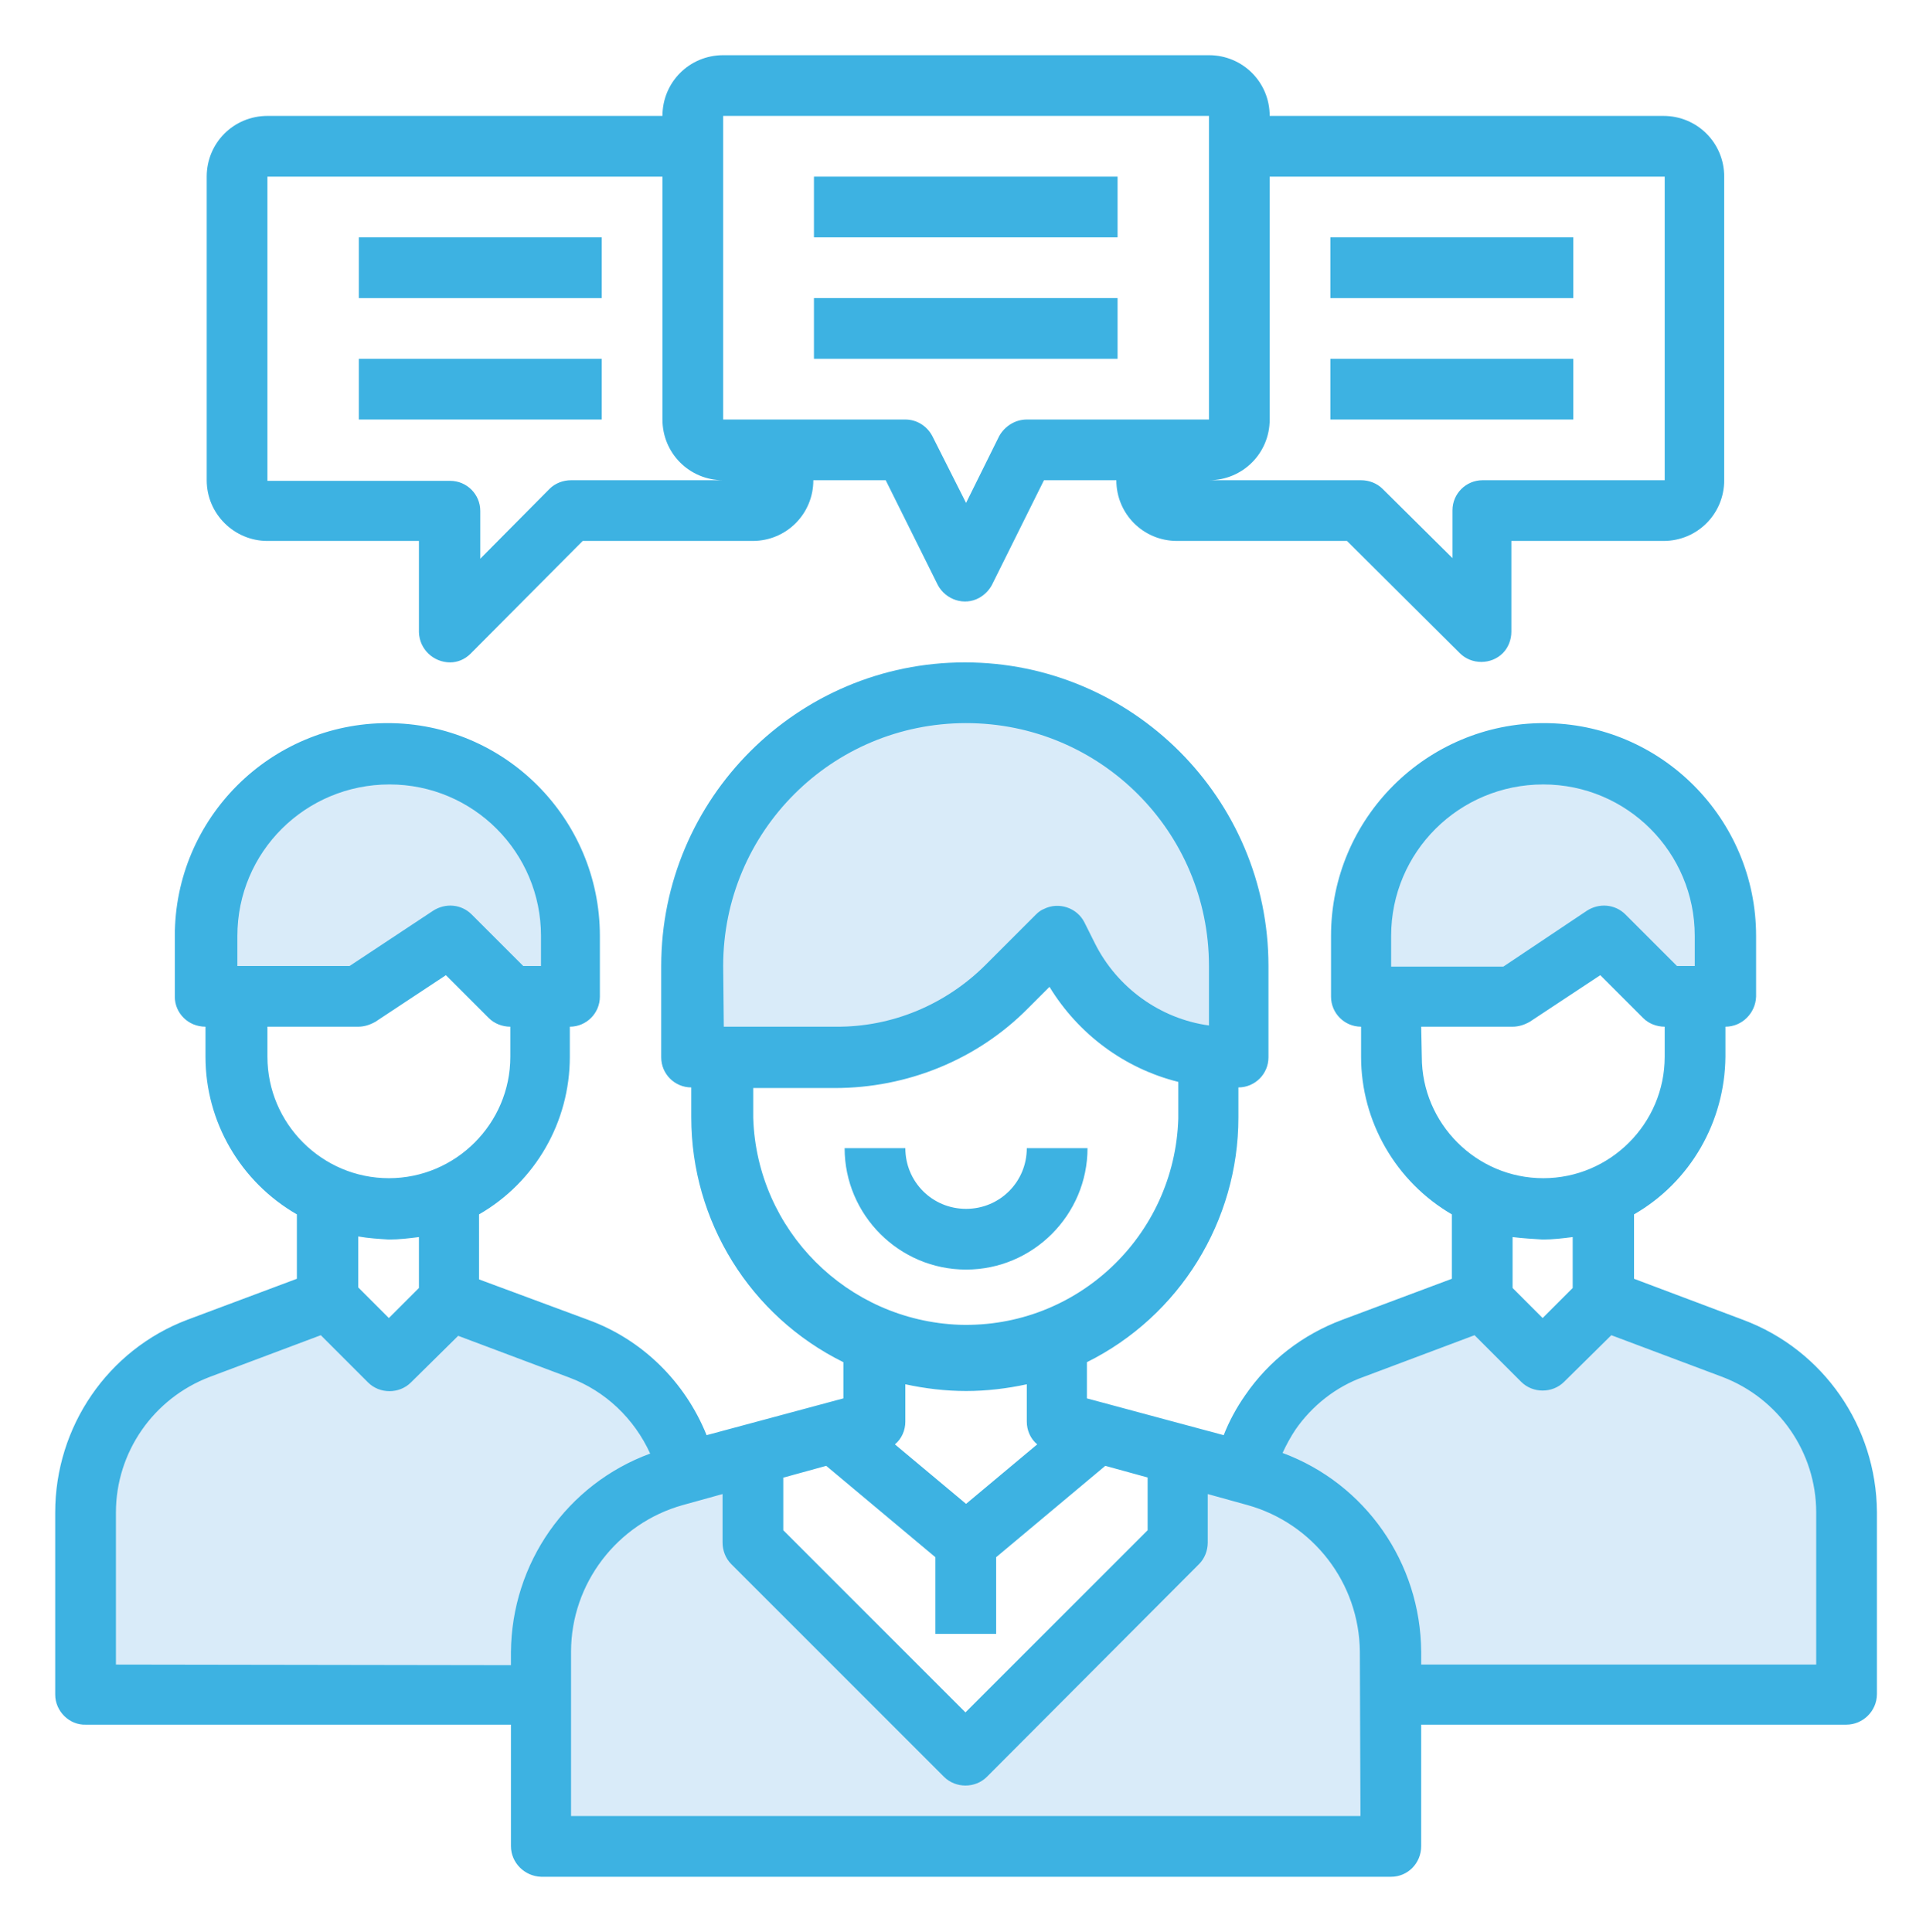
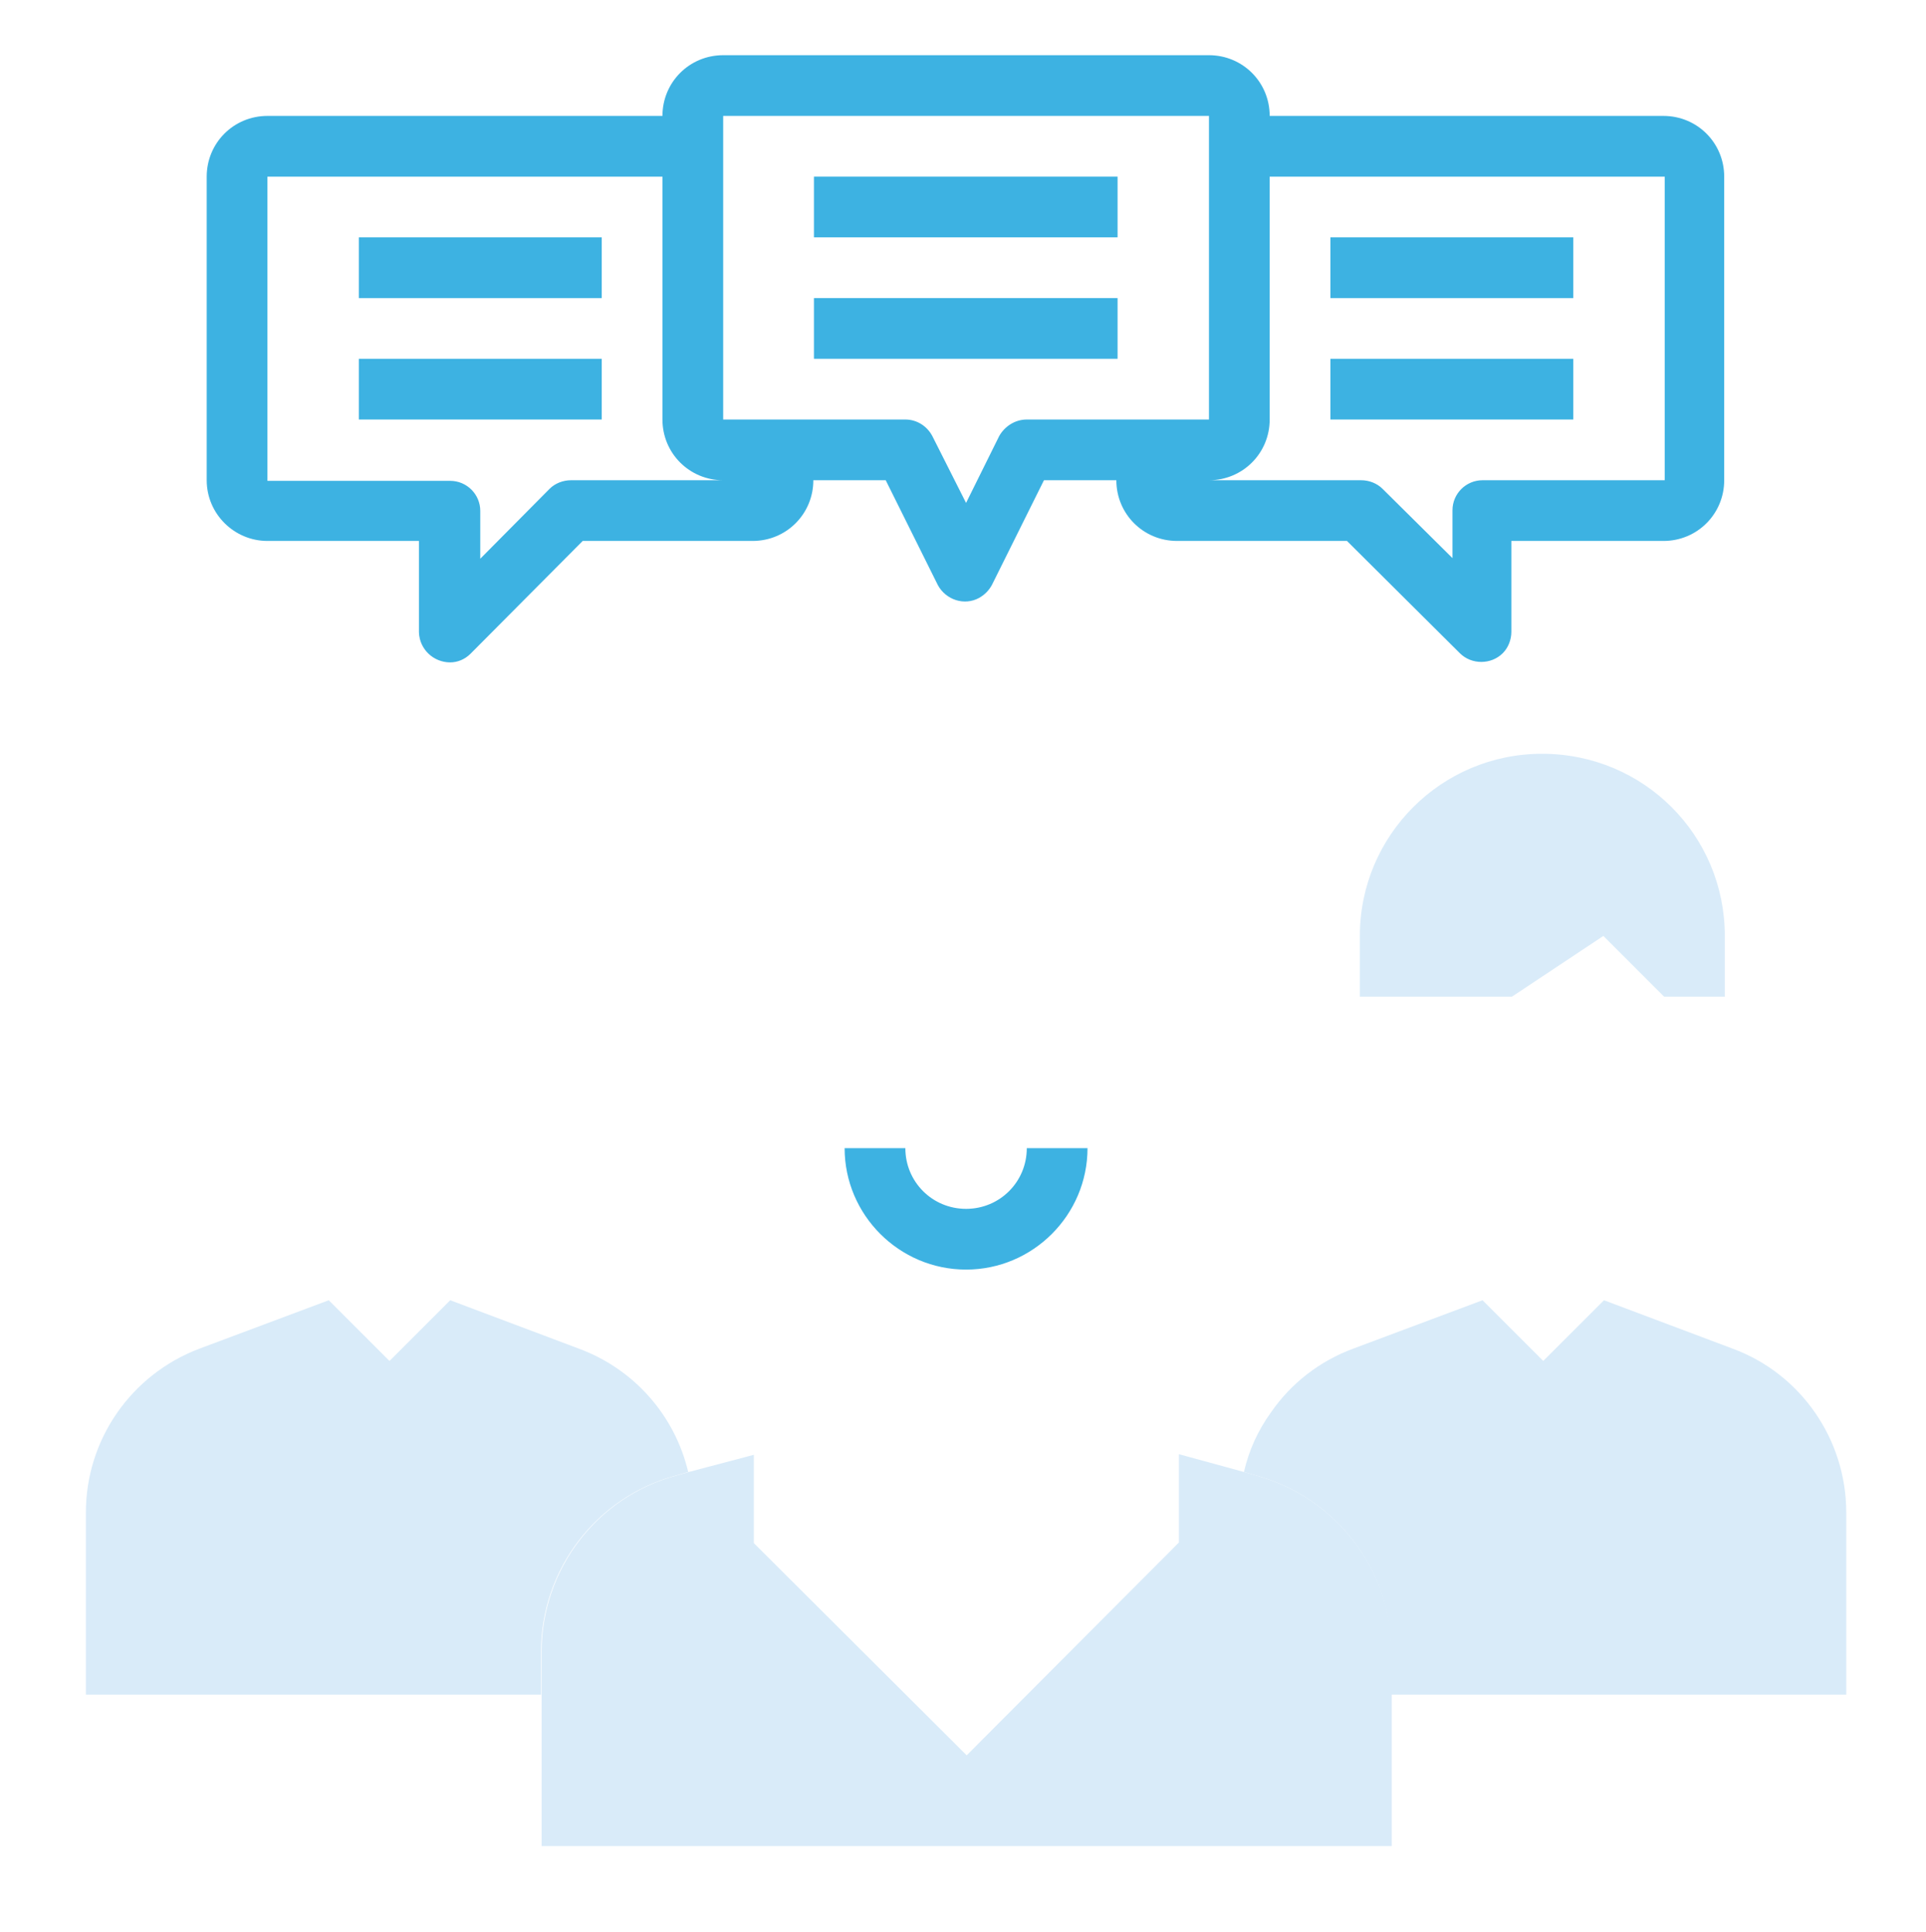
<svg xmlns="http://www.w3.org/2000/svg" version="1.1" id="Livello_1" x="0px" y="0px" viewBox="0 0 314 315" style="enable-background:new 0 0 314 315;" xml:space="preserve">
  <style type="text/css">
	.st0{fill:#D9EBF9;}
	.st1{fill:#3DB2E2;}
</style>
  <title>icon-8</title>
  <path class="st0" d="M112.2,240l-2.1,0.6c-12.9,3.5-21.9,15.3-21.9,28.7v7H14v-29.7c0-11.9,7.4-22.5,18.5-26.7l21.1-7.9l9.9,9.9  l9.9-9.9l21,7.9C103.3,223.2,110,230.7,112.2,240z" />
  <path class="st0" d="M301,246.6v29.7h-74.2v-7c0-13.4-9-25.1-21.9-28.7l-2.1-0.6c0.8-3.5,2.3-6.8,4.4-9.7c3.3-4.8,8-8.4,13.4-10.4  l21.1-7.9l9.9,9.9l9.9-9.9l21,7.9C293.6,224,301,234.7,301,246.6L301,246.6L301,246.6z" />
  <path class="st0" d="M204.9,240.6l-2.1-0.6l-10.6-2.9v14.4l-34.6,34.7l-34.7-34.6v-14.4l-10.6,2.8l-2.1,0.6  c-12.9,3.5-21.9,15.3-21.9,28.7V301h138.6v-31.8C226.8,255.9,217.8,244.2,204.9,240.6z" />
-   <path class="st0" d="M93.1,152.6v9.9h-9.9l-9.9-9.9l-14.8,9.9H33.7v-9.9c0-16.4,13.3-29.7,29.7-29.7S93.1,136.1,93.1,152.6z" />
  <path class="st0" d="M281.2,152.6v9.9h-9.9l-9.9-9.9l-14.9,9.9h-24.8v-9.9c0-16.4,13.3-29.7,29.7-29.7  C268,122.9,281.2,136.2,281.2,152.6z" />
-   <path class="st0" d="M202,157.5v14.9h-1.4c-1.2,0-2.3-0.1-3.5-0.2c-9.9-1.2-18.6-7.3-23.1-16.2l-1.7-3.4l-8.2,8.2  c-7.4,7.4-17.5,11.6-28,11.6h-23.2v-14.9c0-24.6,19.9-44.6,44.5-44.6S202,132.9,202,157.5L202,157.5L202,157.5L202,157.5z" />
  <path class="st1" d="M177.3,187.2h-9.9c0,5.5-4.4,9.9-9.9,9.9s-9.9-4.4-9.9-9.9h-9.9c0,10.9,8.9,19.8,19.8,19.8  C168.4,207,177.3,198.1,177.3,187.2z" />
-   <path class="st1" d="M284.2,215.2l-17.8-6.7V198c9.2-5.3,14.8-15.1,14.9-25.7v-4.9c2.7,0,4.9-2.2,5-4.9v-9.9  c0-19.1-15.5-34.7-34.6-34.7S217,133.4,217,152.6v9.9c0,2.7,2.2,4.9,4.9,4.9v4.9c0,10.6,5.7,20.4,14.8,25.7v10.5l-17.9,6.7  c-6.4,2.4-11.9,6.6-15.8,12.3c-1.4,2-2.6,4.2-3.5,6.5l-22.3-6v-5.9c15.1-7.5,24.7-23,24.7-39.9v-4.9c2.7,0,4.9-2.2,4.9-4.9v-14.9  c0-27.3-22.2-49.5-49.5-49.5s-49.5,22.2-49.5,49.5v14.9c0,2.7,2.2,4.9,4.9,4.9v4.9c0,16.9,9.6,32.4,24.8,39.9v5.9l-22.3,6  c-3.5-8.7-10.5-15.6-19.3-18.8l-17.8-6.6V198c9.2-5.3,14.8-15.1,14.8-25.7v-4.9c2.7,0,4.9-2.2,4.9-4.9v-9.9  c0-19.1-15.5-34.7-34.6-34.7s-34.7,15.5-34.7,34.7l0,0v9.9c0,2.7,2.2,4.9,5,4.9v4.9c0,10.6,5.7,20.4,14.9,25.7v10.5l-17.9,6.7  C17.6,220.1,9,232.6,9,246.6v29.7c0,2.7,2.3,5,5,4.9h69.3V301c0,2.7,2.2,4.9,4.9,5h138.6c2.7,0,4.9-2.2,4.9-5v-19.8H301  c2.7,0,5-2.2,5-5v-29.7C305.9,232.6,297.3,220.1,284.2,215.2L284.2,215.2L284.2,215.2z M226.8,152.6c0-13.7,11.1-24.7,24.8-24.7  c13.7,0,24.7,11.1,24.7,24.7v4.9h-2.9l-8.4-8.4c-1.7-1.7-4.3-1.9-6.3-0.6l-13.6,9.1h-18.3L226.8,152.6L226.8,152.6z M231.7,167.4  h14.9c1,0,1.9-0.3,2.8-0.8l11.5-7.6l7,7c0.9,0.9,2.2,1.4,3.5,1.4v4.9c0,10.9-8.9,19.8-19.8,19.8c-10.9,0-19.8-8.9-19.8-19.8  L231.7,167.4L231.7,167.4z M251.5,202.1c1.7,0,3.3-0.2,4.9-0.4v8.3l-4.9,4.9l-4.9-4.9v-8.3C248.2,201.9,249.9,202,251.5,202.1  L251.5,202.1z M127.8,240.9l6.9-1.9l17.8,14.9v12.5h9.9v-12.5l17.8-14.9l6.9,1.9v8.6l-29.7,29.7l-29.7-29.7v-8.6H127.8z   M117.9,157.5c0-21.9,17.7-39.6,39.6-39.6s39.6,17.7,39.6,39.6v9.7c-8-1.1-15-6.2-18.6-13.4l-1.7-3.4c-1.2-2.4-4.2-3.4-6.6-2.2  c-0.5,0.2-0.9,0.5-1.3,0.9l-8.2,8.2c-6.5,6.5-15.3,10.2-24.5,10.1H118L117.9,157.5L117.9,157.5z M122.8,182.3v-4.9h13.3  c11.8,0,23.2-4.6,31.5-13l3.5-3.5c4.7,7.7,12.2,13.3,21,15.5v6c-0.6,19.1-16.5,34.2-35.7,33.6C138.1,215.3,123.4,200.6,122.8,182.3z   M157.5,226.8c3.3,0,6.7-0.4,9.9-1.1v6.1c0,1.4,0.6,2.8,1.7,3.7l-11.6,9.7l-11.6-9.7c1.1-0.9,1.7-2.3,1.7-3.7v-6.1  C150.8,226.4,154.2,226.8,157.5,226.8z M38.7,152.6c0-13.7,11.1-24.7,24.8-24.7s24.7,11.1,24.7,24.7v4.9h-2.9l-8.4-8.4  c-1.7-1.7-4.3-1.9-6.3-0.6l-13.6,9H38.7V152.6z M43.6,167.4h14.8c1,0,1.9-0.3,2.8-0.8l11.5-7.6l7,7c0.9,0.9,2.2,1.4,3.5,1.4v4.9  c0,10.9-8.9,19.8-19.8,19.8s-19.8-8.9-19.8-19.8V167.4L43.6,167.4z M63.4,202.1c1.7,0,3.3-0.2,4.9-0.4v8.3l-4.9,4.9l-5-5v-8.3  C60.1,201.9,61.8,202,63.4,202.1L63.4,202.1z M18.9,271.4v-24.8c0-9.8,6.1-18.6,15.3-22.1l18.1-6.8l7.7,7.7c1.9,1.9,5.1,1.9,7,0  l7.7-7.6l18.1,6.8c5.9,2.2,10.6,6.7,13.2,12.4c-13.6,5-22.6,17.9-22.7,32.4v2.1L18.9,271.4L18.9,271.4z M221.8,296.1H93.1v-26.8  c0-11.1,7.5-20.9,18.2-23.9l6.5-1.8v7.9c0,1.3,0.5,2.6,1.4,3.5l34.7,34.7c1.9,1.9,5.1,1.9,7,0l34.6-34.7c0.9-0.9,1.4-2.2,1.4-3.5  v-7.9l6.5,1.8c10.7,3,18.2,12.7,18.3,23.9L221.8,296.1L221.8,296.1z M296.1,271.4h-64.4v-2.1c-0.1-14.5-9.1-27.4-22.6-32.4  c0.6-1.3,1.3-2.6,2.1-3.8c2.7-3.9,6.6-7,11.1-8.6l18.1-6.8l7.6,7.6c1.9,1.9,5.1,1.9,7,0l7.7-7.6l18.1,6.8  c9.2,3.5,15.3,12.3,15.3,22.1L296.1,271.4L296.1,271.4z" />
  <path class="st1" d="M43.6,88.2h24.7v14.9c0.1,2.8,2.4,4.9,5.1,4.9c1.2,0,2.4-0.5,3.3-1.4L95,88.2h27.7c5.5,0,9.9-4.4,9.9-9.9l0,0  h11.8l8.5,17.1c1.3,2.4,4.3,3.4,6.7,2.1c0.9-0.5,1.6-1.2,2.1-2.1l8.5-17.1H182c0,5.5,4.4,9.9,9.9,9.9h27.7l18.4,18.3  c1.9,1.9,5.1,1.9,7,0c0.9-0.9,1.4-2.2,1.4-3.5V88.2h24.8c5.5,0,9.9-4.4,9.9-9.9V28.8c0-5.5-4.4-9.9-9.9-9.9H207  c0-5.5-4.4-9.9-9.9-9.9h-79.2c-5.5,0-9.9,4.4-9.9,9.9l0,0H43.6c-5.5,0-9.9,4.4-9.9,9.9v49.5C33.7,83.8,38.2,88.2,43.6,88.2z   M207,68.4V28.8h64.4v49.5h-29.7c-2.7,0-4.9,2.2-4.9,4.9V91l-11.4-11.3c-0.9-0.9-2.2-1.4-3.5-1.4h-24.8  C202.6,78.3,207,73.9,207,68.4L207,68.4z M117.9,18.9h79.2v49.5h-29.7c-1.9,0-3.6,1.1-4.5,2.7L157.5,82L152,71.1  c-0.9-1.7-2.6-2.7-4.4-2.7h-29.7C117.9,68.4,117.9,18.9,117.9,18.9z M43.6,28.8H108v39.6c0,5.5,4.4,9.9,9.9,9.9l0,0H93.1  c-1.3,0-2.6,0.5-3.5,1.4L78.3,91.1v-7.8c0-2.7-2.2-4.9-4.9-4.9H43.6V28.8z" />
  <path class="st1" d="M58.5,38.7h39.6v9.9H58.5V38.7z" />
  <path class="st1" d="M58.5,58.5h39.6v9.9H58.5V58.5z" />
  <path class="st1" d="M216.9,38.7h39.6v9.9h-39.6V38.7z" />
  <path class="st1" d="M216.9,58.5h39.6v9.9h-39.6V58.5z" />
  <path class="st1" d="M132.7,28.8h49.5v9.9h-49.5V28.8z" />
  <path class="st1" d="M132.7,48.6h49.5v9.9h-49.5V48.6z" />
</svg>